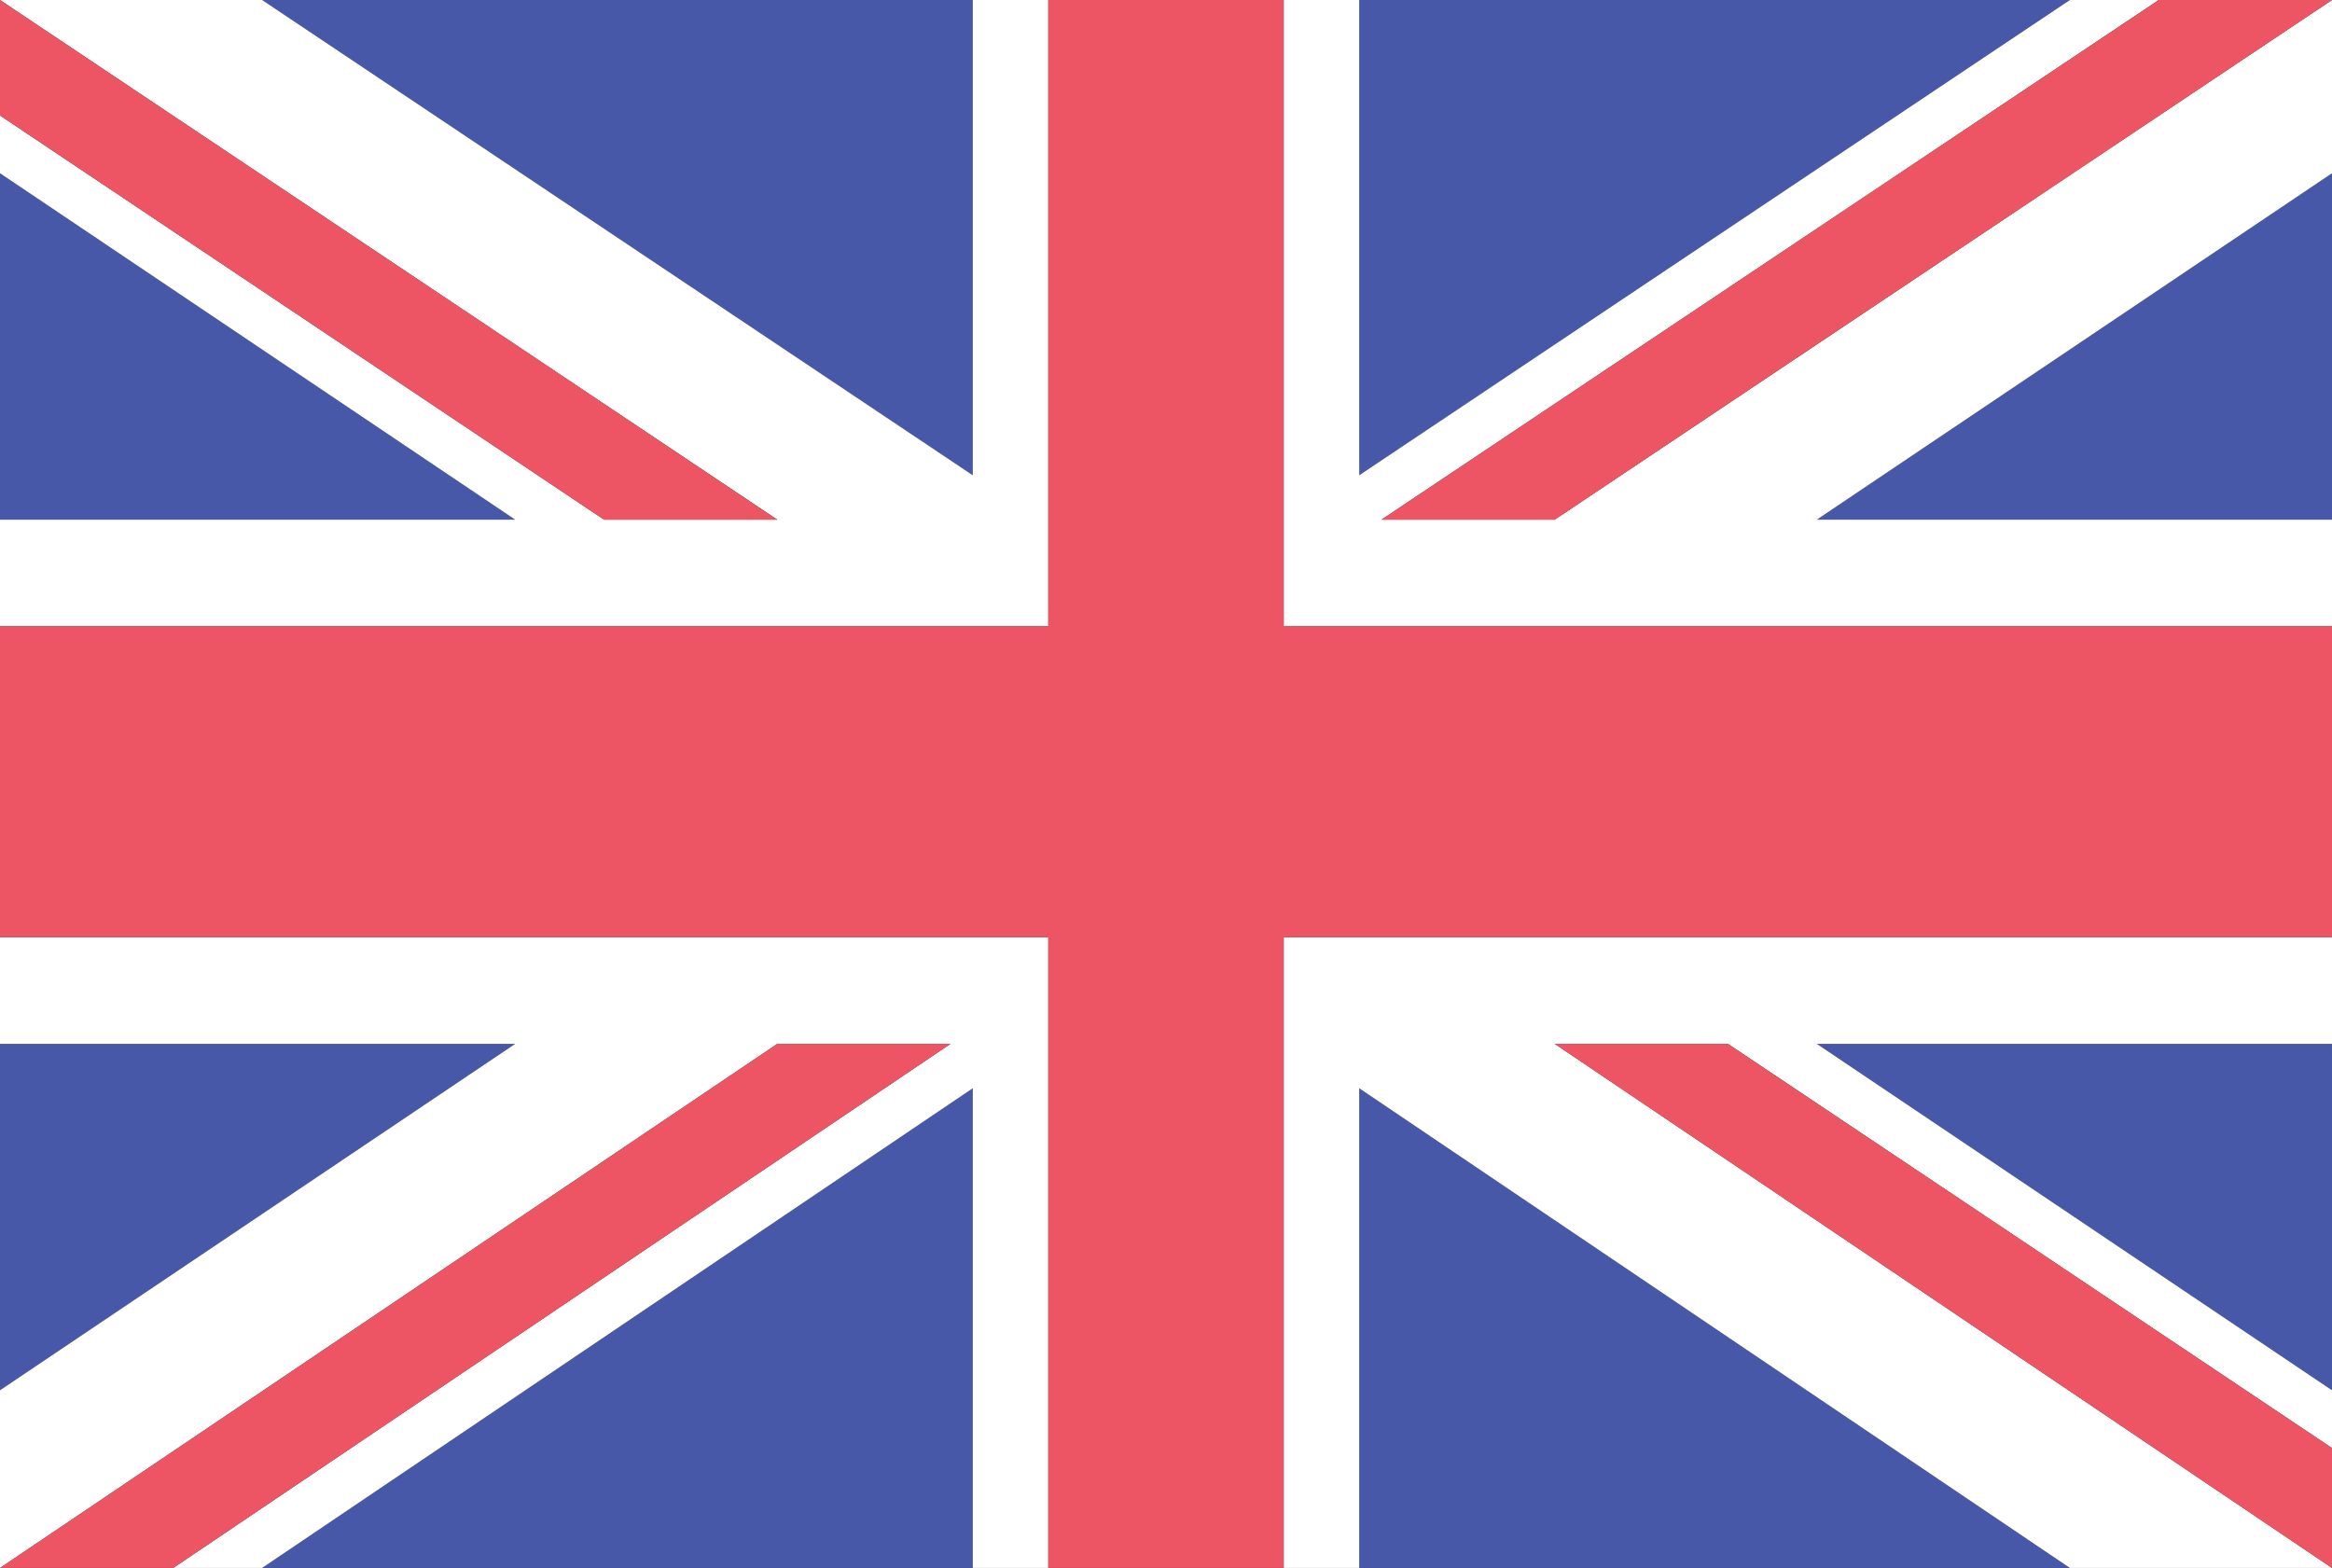
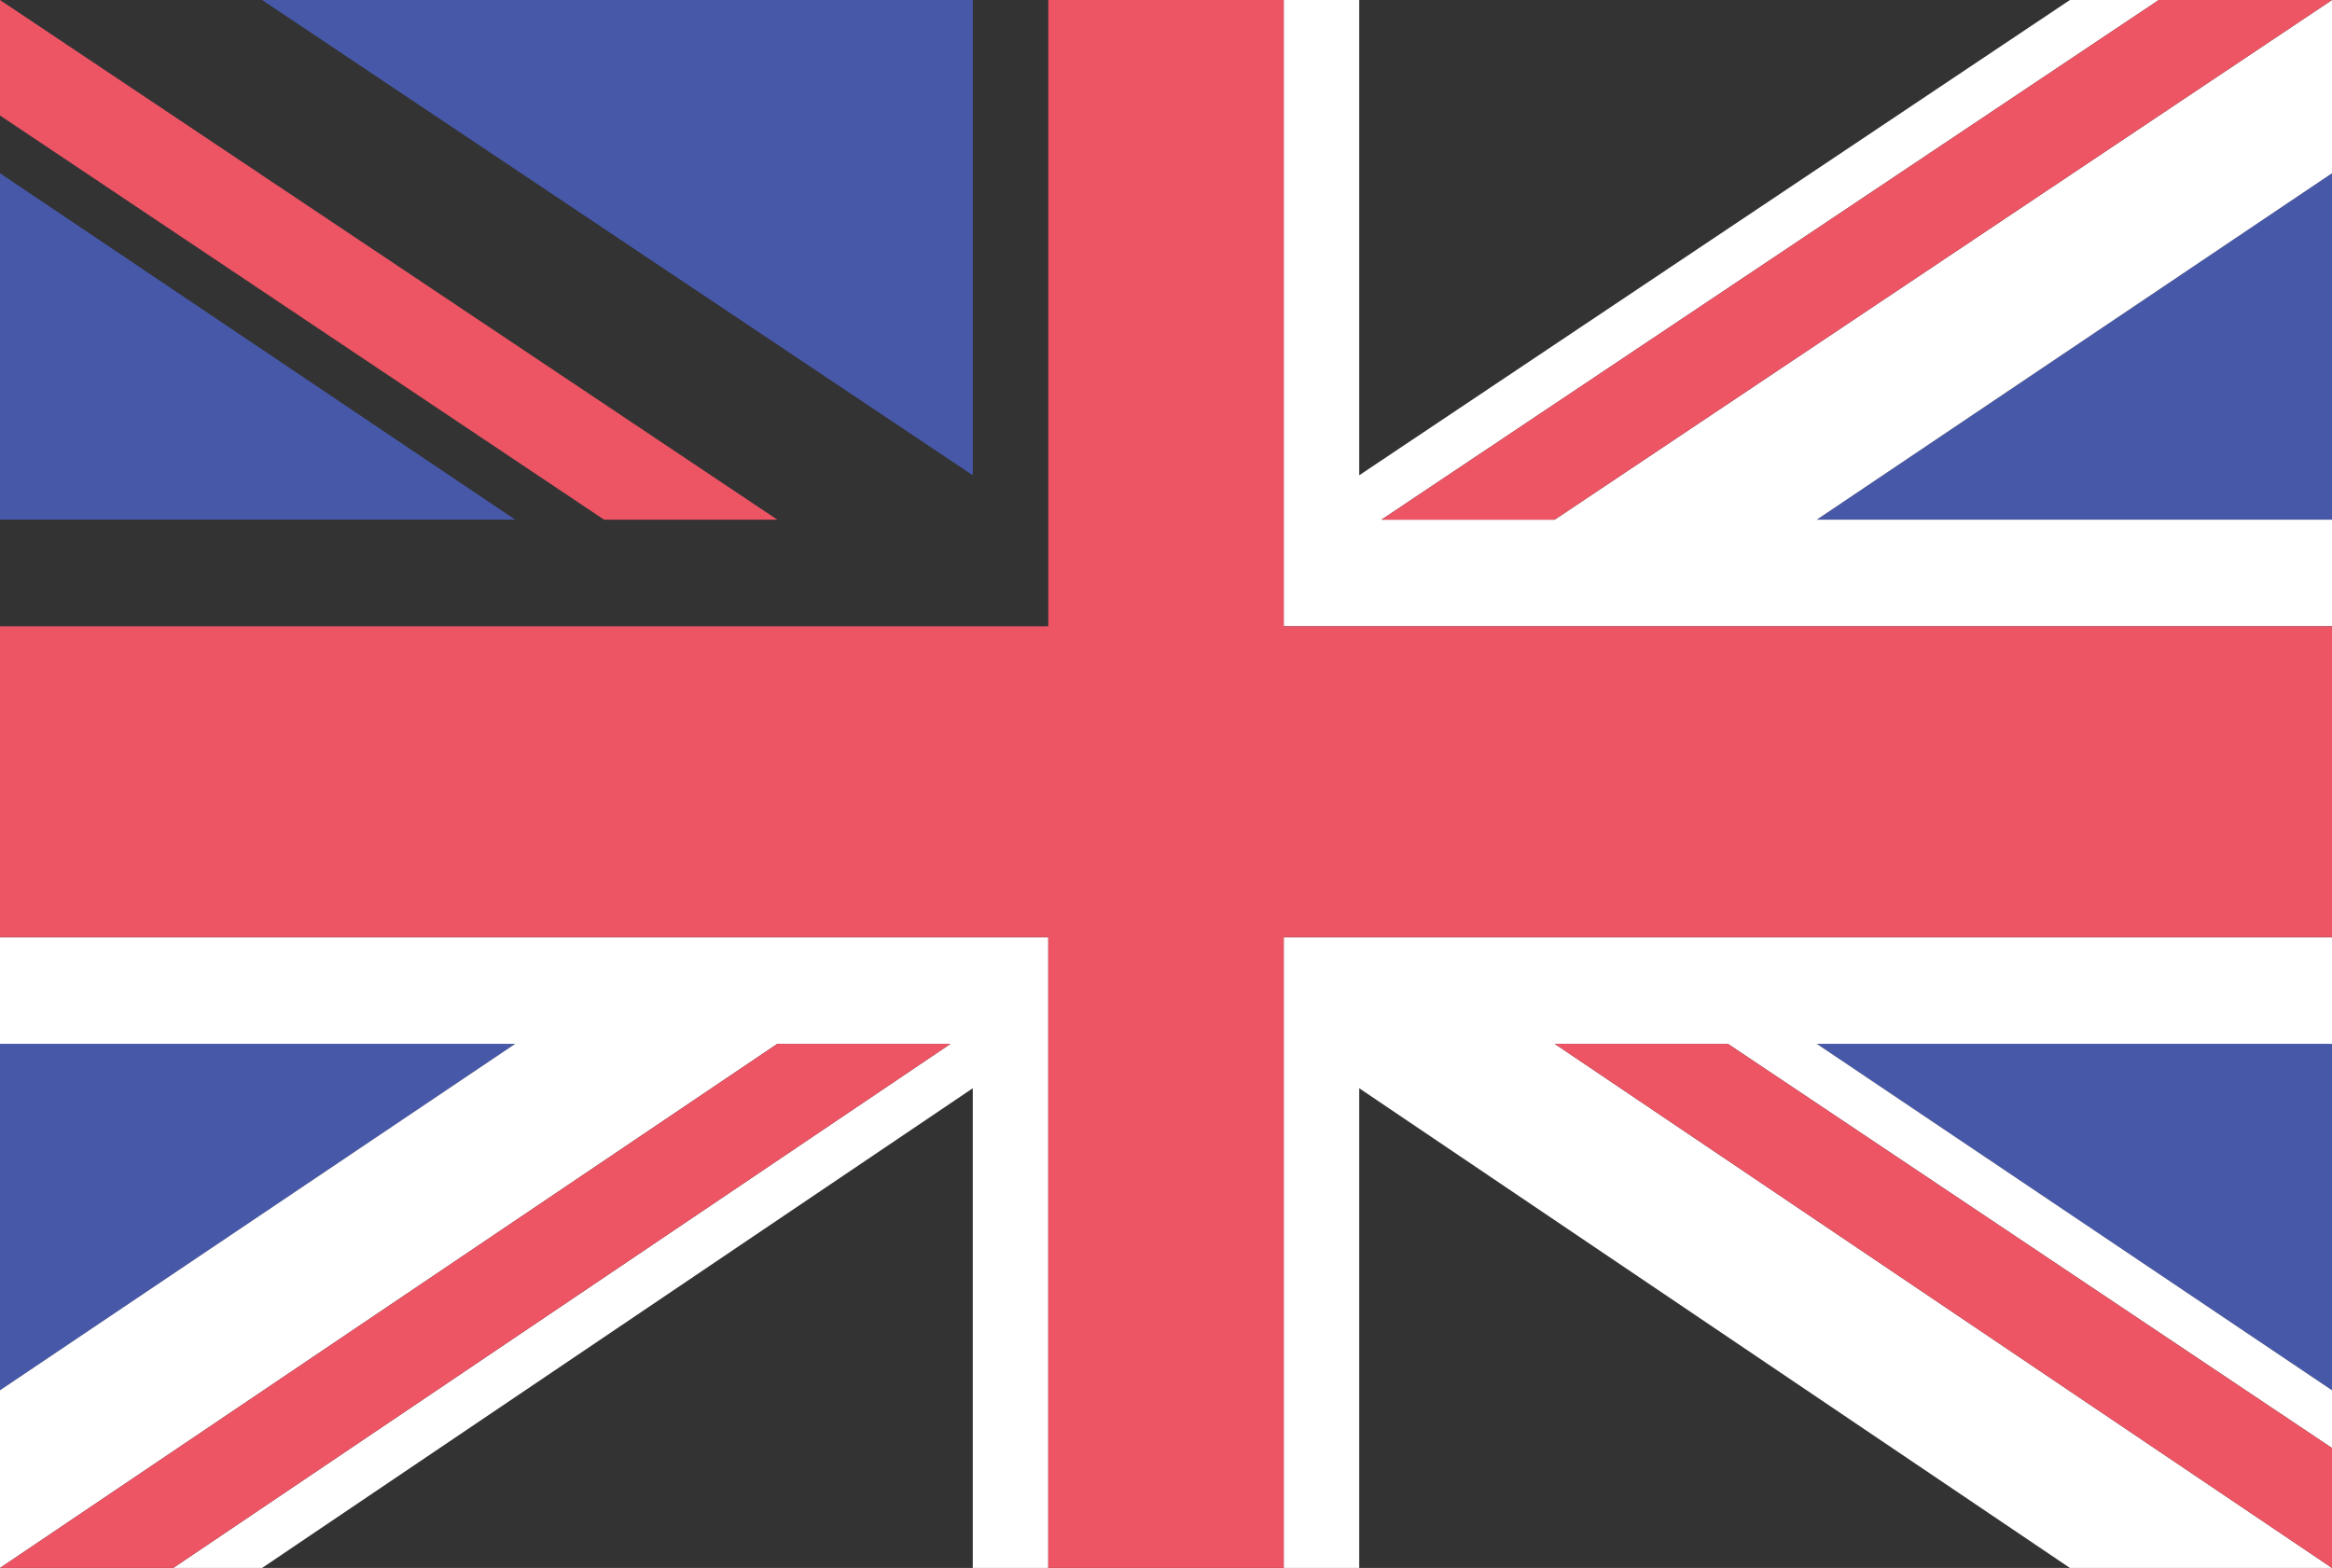
<svg xmlns="http://www.w3.org/2000/svg" version="1.1" id="Calque_1" x="0px" y="0px" viewBox="0 0 52.5 35.3" style="enable-background:new 0 0 52.5 35.3;" xml:space="preserve">
  <rect x="0" y="0" width="52.5" height="35.3" fill="#333333" stroke="none" />
  <style type="text/css">
	.st0{fill:#4758A9;}
	.st1{fill:#FFFFFF;}
	.st2{fill:#ED5565;}
</style>
  <g>
-     <polygon class="st0" points="30.6,35.3 46.6,35.3 30.6,24.5  " />
-     <polygon class="st0" points="5.9,35.3 21.9,35.3 21.9,24.5  " />
    <polygon class="st0" points="0,23.5 0,31.3 11.6,23.5  " />
-     <polygon class="st0" points="46.6,0 30.6,0 30.6,10.7  " />
    <polygon class="st0" points="21.9,0 5.9,0 21.9,10.7  " />
    <polygon class="st0" points="0,3.9 0,11.7 11.6,11.7  " />
    <polygon class="st0" points="52.5,31.3 52.5,23.5 40.9,23.5  " />
    <polygon class="st0" points="52.5,11.7 52.5,3.9 40.9,11.7  " />
    <g>
      <polygon class="st1" points="0,21.1 0,23.5 11.6,23.5 0,31.3 0,35.3 17.5,23.5 21.4,23.5 3.9,35.3 5.9,35.3 21.9,24.5 21.9,35.3     23.6,35.3 23.6,23.3 23.6,21.1 15.1,21.1   " />
-       <polygon class="st1" points="21.9,10.7 5.9,0 0,0 17.5,11.7 13.6,11.7 0,2.6 0,3.9 11.6,11.7 0,11.7 0,14.1 15.1,14.1 23.6,14.1     23.6,11.9 23.6,0 21.9,0   " />
      <polygon class="st1" points="28.9,21.1 28.9,23.3 28.9,35.3 30.6,35.3 30.6,24.5 46.6,35.3 52.5,35.3 35,23.5 38.9,23.5     52.5,32.6 52.5,31.3 40.9,23.5 52.5,23.5 52.5,21.1 37.4,21.1   " />
      <polygon class="st1" points="52.5,0 35,11.7 31.1,11.7 48.6,0 46.6,0 30.6,10.7 30.6,0 28.9,0 28.9,11.9 28.9,14.1 37.4,14.1     52.5,14.1 52.5,11.7 40.9,11.7 52.5,3.9   " />
    </g>
    <g>
      <polygon class="st2" points="28.9,14.1 28.9,11.9 28.9,0 23.6,0 23.6,11.9 23.6,14.1 15.1,14.1 0,14.1 0,21.1 15.1,21.1     23.6,21.1 23.6,23.3 23.6,35.3 28.9,35.3 28.9,23.3 28.9,21.1 37.4,21.1 52.5,21.1 52.5,14.1 37.4,14.1   " />
      <polygon class="st2" points="17.5,11.7 0,0 0,2.6 13.6,11.7   " />
      <polygon class="st2" points="52.5,0 48.6,0 31.1,11.7 35,11.7   " />
      <polygon class="st2" points="35,23.5 52.5,35.3 52.5,32.6 38.9,23.5   " />
      <polygon class="st2" points="0,35.3 3.9,35.3 21.4,23.5 17.5,23.5   " />
    </g>
  </g>
</svg>